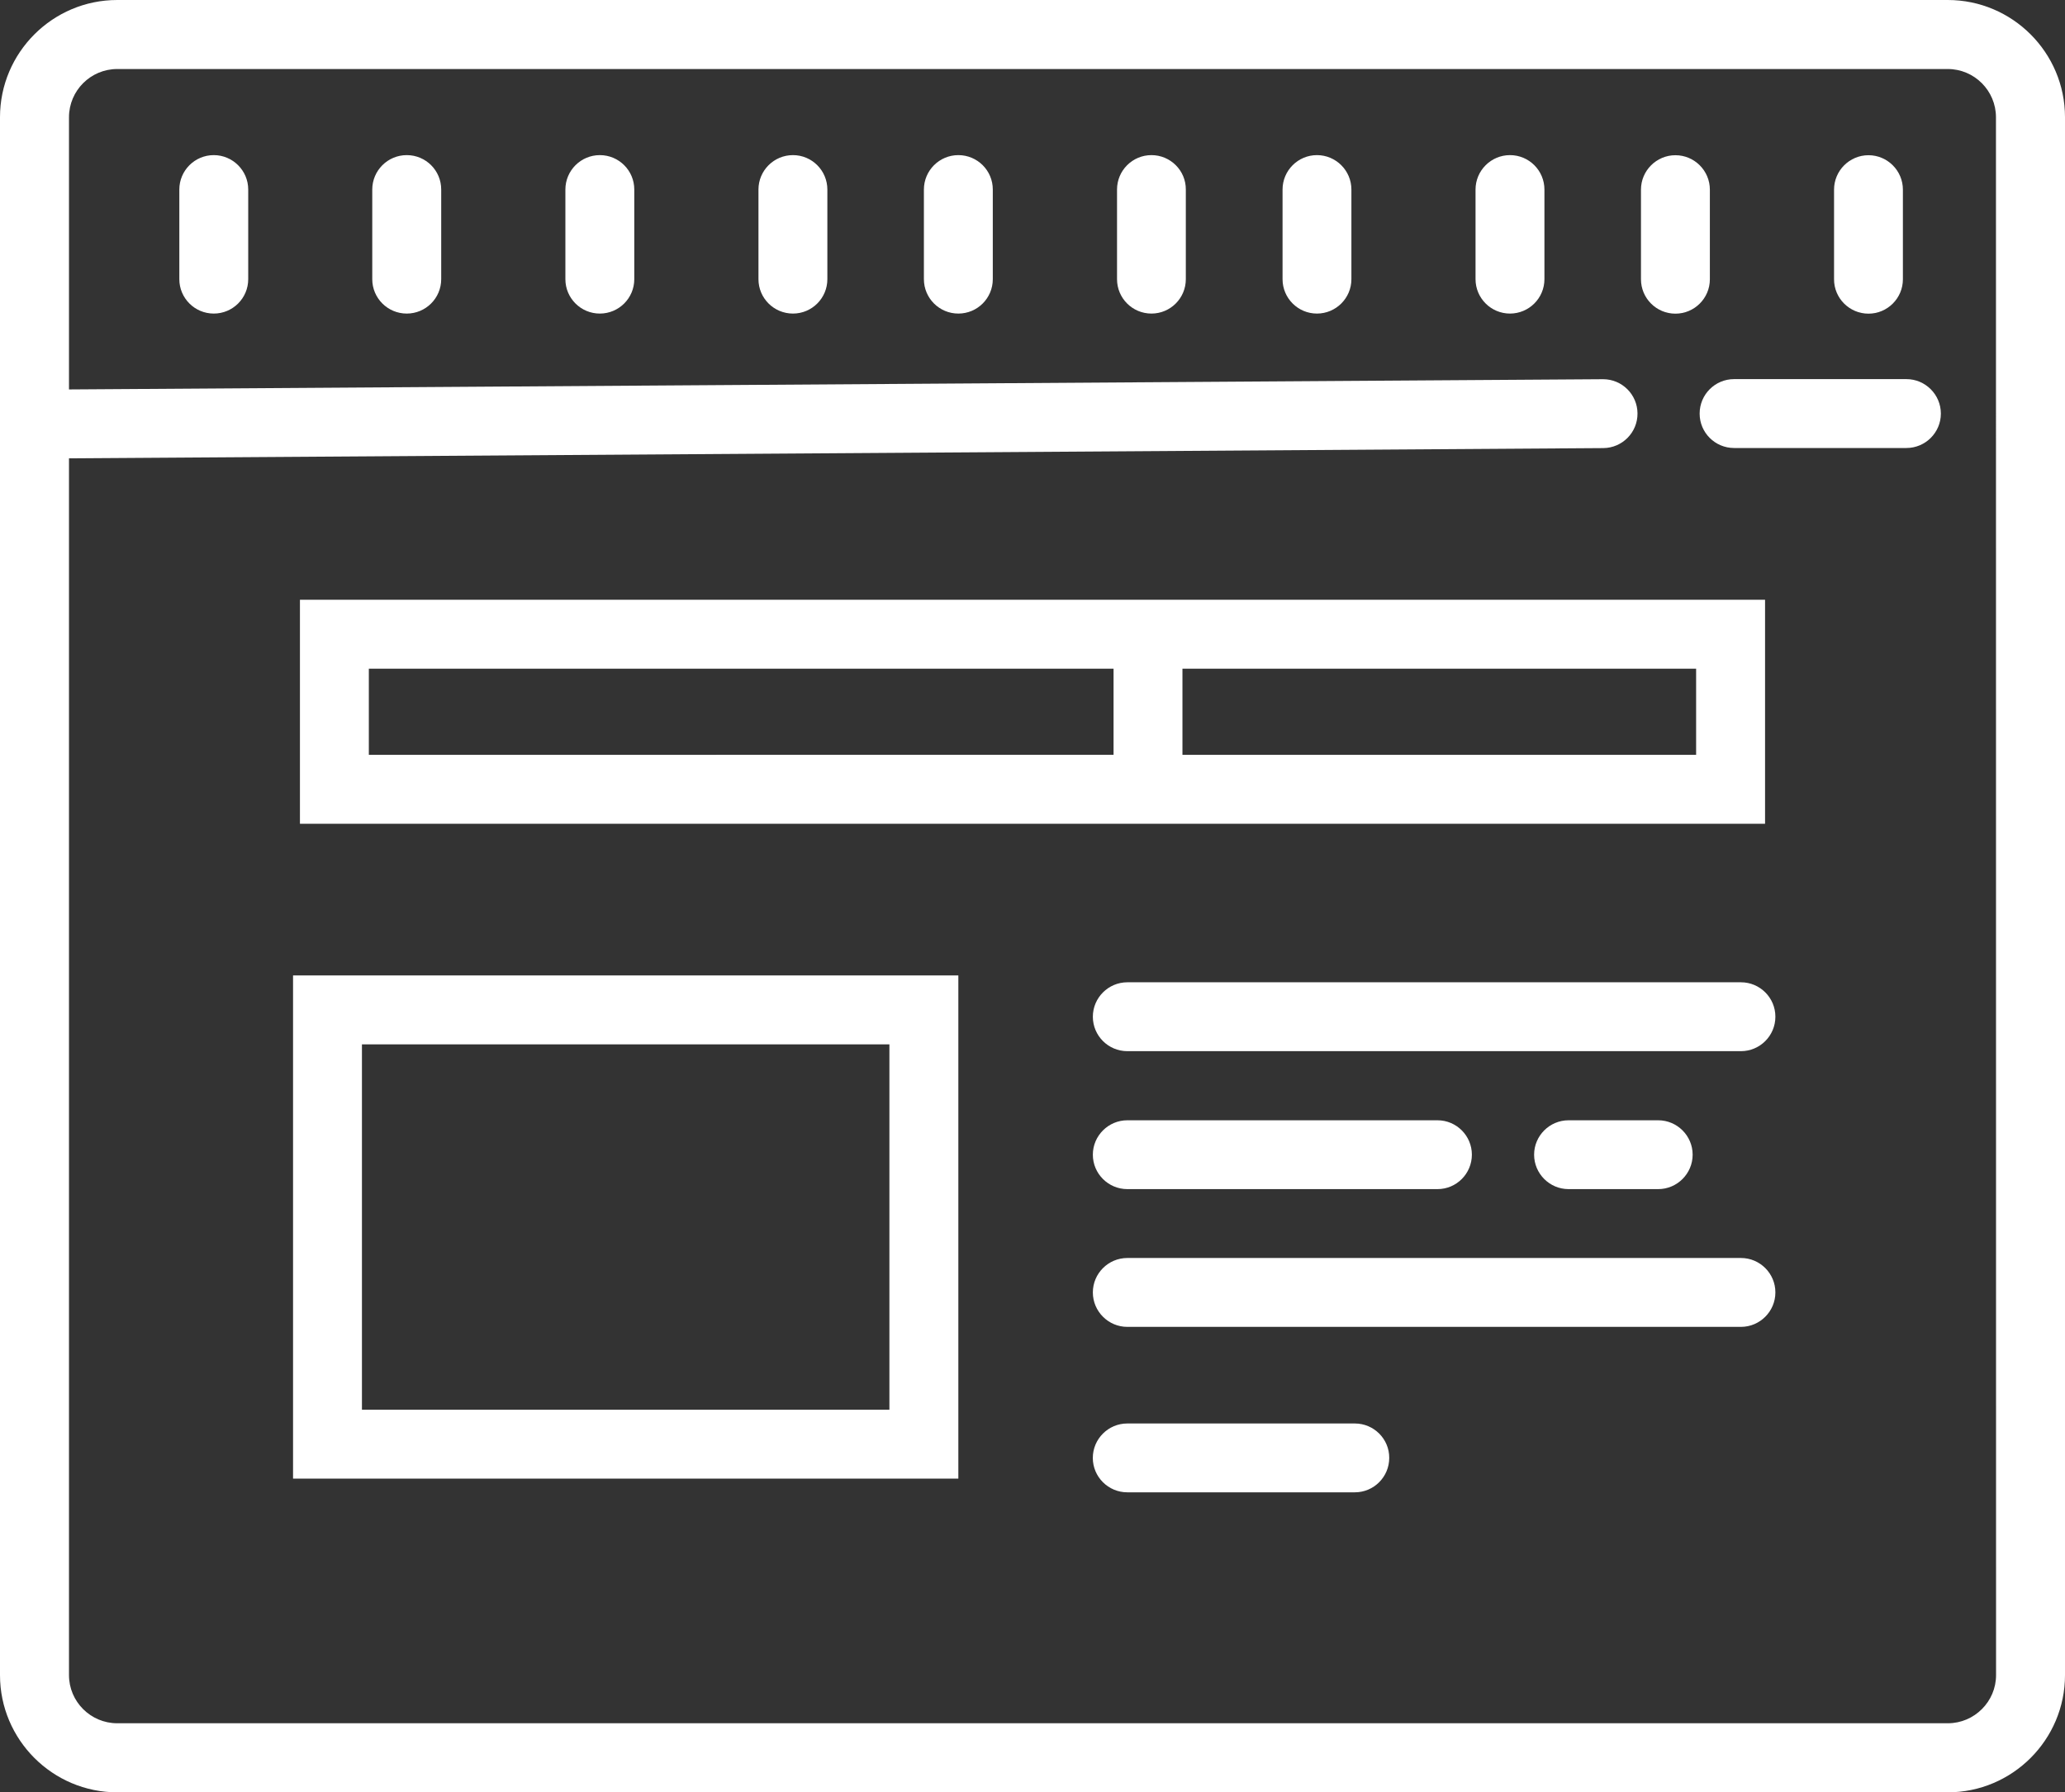
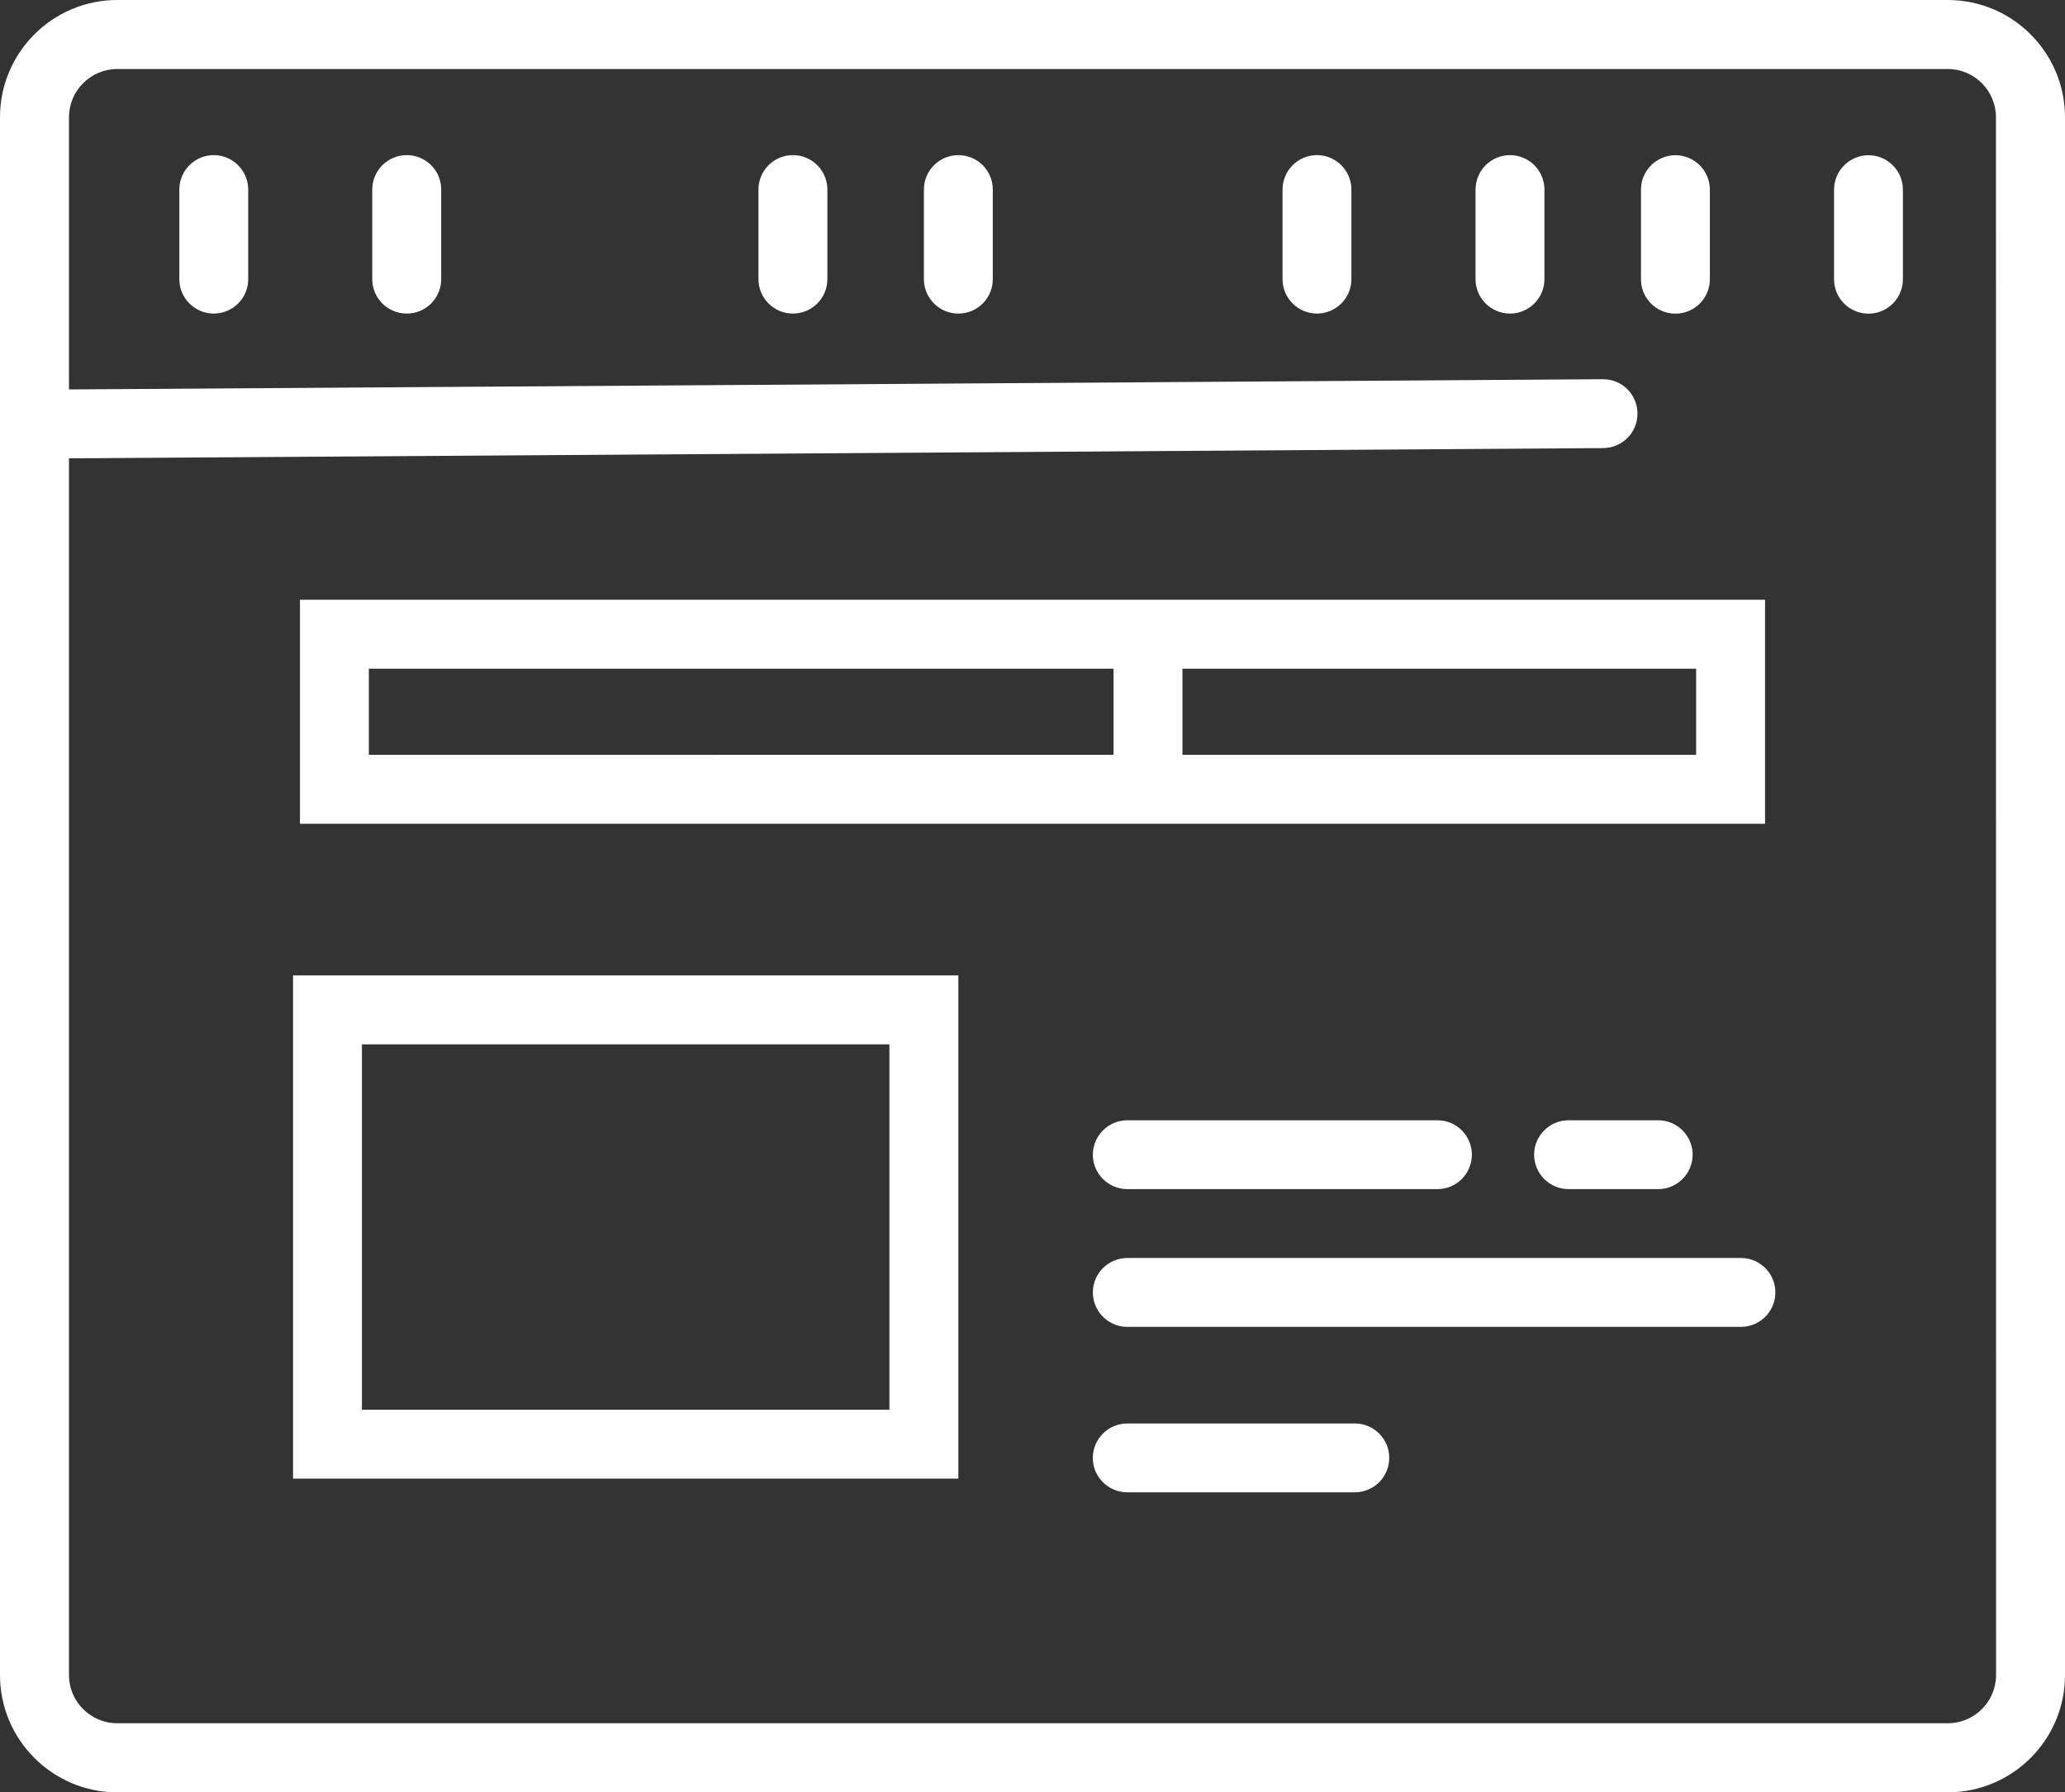
<svg xmlns="http://www.w3.org/2000/svg" version="1.1" id="Layer_1" x="0px" y="0px" width="44px" height="38.199px" viewBox="3 8.074 44 38.199" enable-background="new 3 8.074 44 38.199" xml:space="preserve">
  <rect x="3" y="8.074" width="44" height="38.199" fill="#333333" stroke="none" />
  <g>
    <path fill="#FFFFFF" d="M44.502,8.074H5.498C4.121,8.074,3,9.195,3,10.572v33.203c0,1.377,1.121,2.498,2.498,2.498h39.004   c1.377,0,2.498-1.121,2.498-2.498V10.572C47,9.195,45.879,8.074,44.502,8.074z M45.531,43.775c0,0.565-0.463,1.026-1.027,1.026   H5.498c-0.567,0-1.028-0.461-1.028-1.026V17.842l32.692-0.218c0.404-0.003,0.732-0.333,0.729-0.739   c-0.002-0.403-0.33-0.729-0.732-0.729c-0.004,0-0.006,0-0.008,0L4.47,16.374v-5.801c0-0.567,0.461-1.028,1.028-1.028h39.004   c0.566,0,1.027,0.461,1.027,1.028L45.531,43.775L45.531,43.775z" />
-     <path fill="#FFFFFF" d="M43.621,16.154h-3.672c-0.406,0-0.734,0.329-0.734,0.735c0,0.404,0.328,0.733,0.734,0.733h3.672   c0.404,0,0.734-0.329,0.734-0.733C44.355,16.484,44.025,16.154,43.621,16.154z" />
-     <path fill="#FFFFFF" d="M40.096,29.009H27.021c-0.405,0-0.735,0.33-0.735,0.734c0,0.406,0.33,0.734,0.735,0.734h13.074   c0.404,0,0.734-0.328,0.734-0.734C40.83,29.339,40.5,29.009,40.096,29.009z" />
    <path fill="#FFFFFF" d="M40.096,34.885H27.021c-0.405,0-0.735,0.329-0.735,0.734c0,0.404,0.33,0.734,0.735,0.734h13.074   c0.404,0,0.734-0.33,0.734-0.734C40.83,35.215,40.5,34.885,40.096,34.885z" />
    <path fill="#FFFFFF" d="M27.021,33.417h6.609c0.404,0,0.732-0.33,0.732-0.734c0-0.403-0.328-0.733-0.732-0.733h-6.609   c-0.405,0-0.735,0.33-0.735,0.733C26.285,33.087,26.615,33.417,27.021,33.417z" />
    <path fill="#FFFFFF" d="M31.869,38.412h-4.85c-0.404,0-0.734,0.33-0.734,0.734s0.33,0.733,0.734,0.733h4.85   c0.404,0,0.732-0.329,0.732-0.733C32.604,38.742,32.273,38.412,31.869,38.412z" />
    <path fill="#FFFFFF" d="M38.332,33.417c0.404,0,0.734-0.33,0.734-0.734c0-0.403-0.33-0.733-0.734-0.733h-1.91   c-0.404,0-0.734,0.33-0.734,0.733c0,0.404,0.33,0.734,0.734,0.734H38.332z" />
    <path fill="#FFFFFF" d="M7.555,11.38c-0.405,0-0.734,0.329-0.734,0.734v1.91c0,0.405,0.329,0.733,0.734,0.733   c0.405,0,0.734-0.328,0.734-0.733v-1.91C8.289,11.709,7.959,11.38,7.555,11.38z" />
    <path fill="#FFFFFF" d="M11.667,11.38c-0.406,0-0.735,0.329-0.735,0.734v1.91c0,0.405,0.329,0.733,0.735,0.733   c0.405,0,0.734-0.328,0.734-0.733v-1.91C12.402,11.709,12.074,11.38,11.667,11.38z" />
-     <path fill="#FFFFFF" d="M15.781,11.38c-0.405,0-0.734,0.329-0.734,0.734v1.91c0,0.405,0.329,0.733,0.734,0.733   c0.405,0,0.734-0.328,0.734-0.733v-1.91C16.516,11.709,16.187,11.38,15.781,11.38z" />
    <path fill="#FFFFFF" d="M19.896,11.38c-0.406,0-0.735,0.329-0.735,0.734v1.91c0,0.405,0.329,0.733,0.735,0.733   c0.405,0,0.733-0.328,0.733-0.733v-1.91C20.629,11.709,20.301,11.38,19.896,11.38z" />
    <path fill="#FFFFFF" d="M23.42,11.38c-0.405,0-0.734,0.329-0.734,0.734v1.91c0,0.405,0.329,0.733,0.734,0.733   c0.406,0,0.734-0.328,0.734-0.733v-1.91C24.155,11.709,23.826,11.38,23.42,11.38z" />
-     <path fill="#FFFFFF" d="M27.535,11.38c-0.406,0-0.734,0.329-0.734,0.734v1.91c0,0.405,0.328,0.733,0.734,0.733   c0.404,0,0.732-0.328,0.732-0.733v-1.91C28.27,11.709,27.939,11.38,27.535,11.38z" />
    <path fill="#FFFFFF" d="M31.061,11.38c-0.404,0-0.733,0.329-0.733,0.734v1.91c0,0.405,0.329,0.733,0.733,0.733   s0.734-0.328,0.734-0.733v-1.91C31.795,11.709,31.465,11.38,31.061,11.38z" />
    <path fill="#FFFFFF" d="M35.174,11.38c-0.404,0-0.734,0.329-0.734,0.734v1.91c0,0.405,0.33,0.733,0.734,0.733   s0.734-0.328,0.734-0.733v-1.91C35.908,11.709,35.58,11.38,35.174,11.38z" />
    <path fill="#FFFFFF" d="M38.699,14.759c0.404,0,0.734-0.328,0.734-0.733v-1.91c0-0.405-0.33-0.734-0.734-0.734   s-0.734,0.329-0.734,0.734v1.91C37.965,14.43,38.293,14.759,38.699,14.759z" />
    <path fill="#FFFFFF" d="M42.813,14.759c0.403,0,0.733-0.328,0.733-0.733v-1.91c0-0.405-0.33-0.734-0.733-0.734   c-0.404,0-0.734,0.329-0.734,0.734v1.91C42.078,14.43,42.408,14.759,42.813,14.759z" />
    <path fill="#FFFFFF" d="M40.609,20.856H9.391v4.774h31.218V20.856L40.609,20.856z M10.859,22.325h15.868v1.836H10.859V22.325z    M39.141,24.161H28.195v-1.836h10.945V24.161L39.141,24.161z" />
    <path fill="#FFFFFF" d="M9.244,39.587H23.42V28.863H9.244V39.587z M10.712,30.332h11.239v7.787H10.712V30.332z" />
  </g>
</svg>